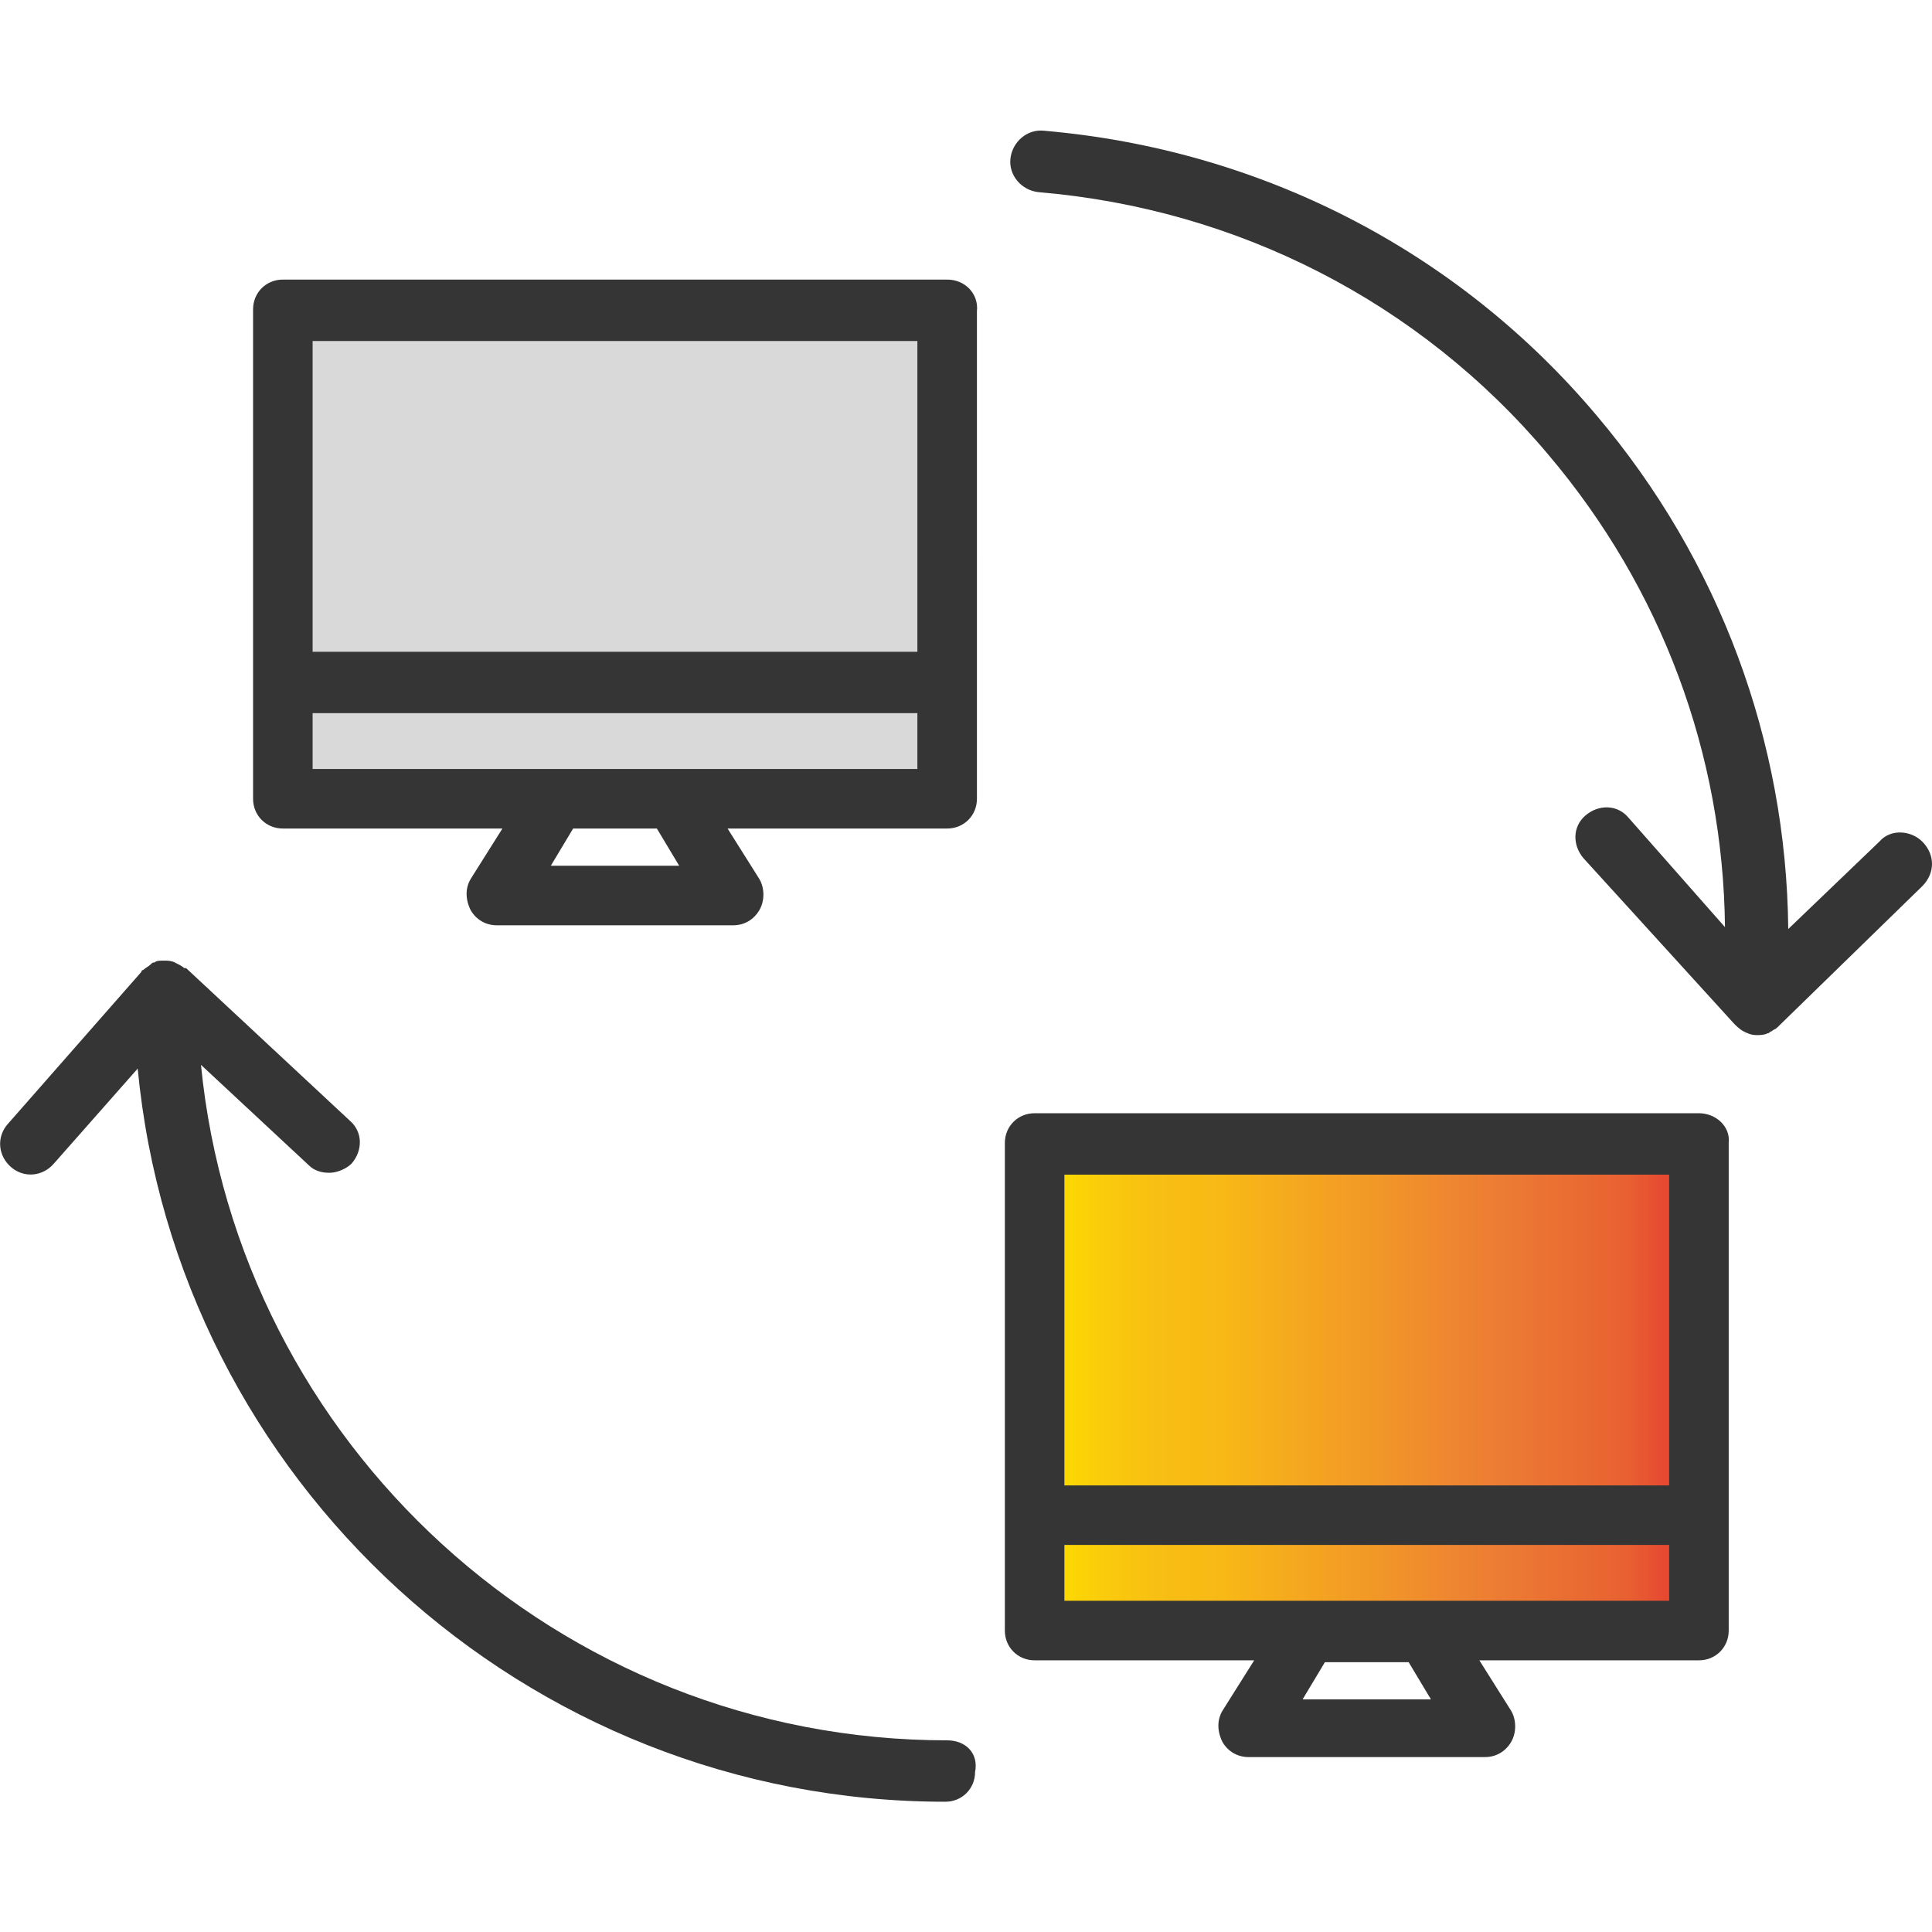
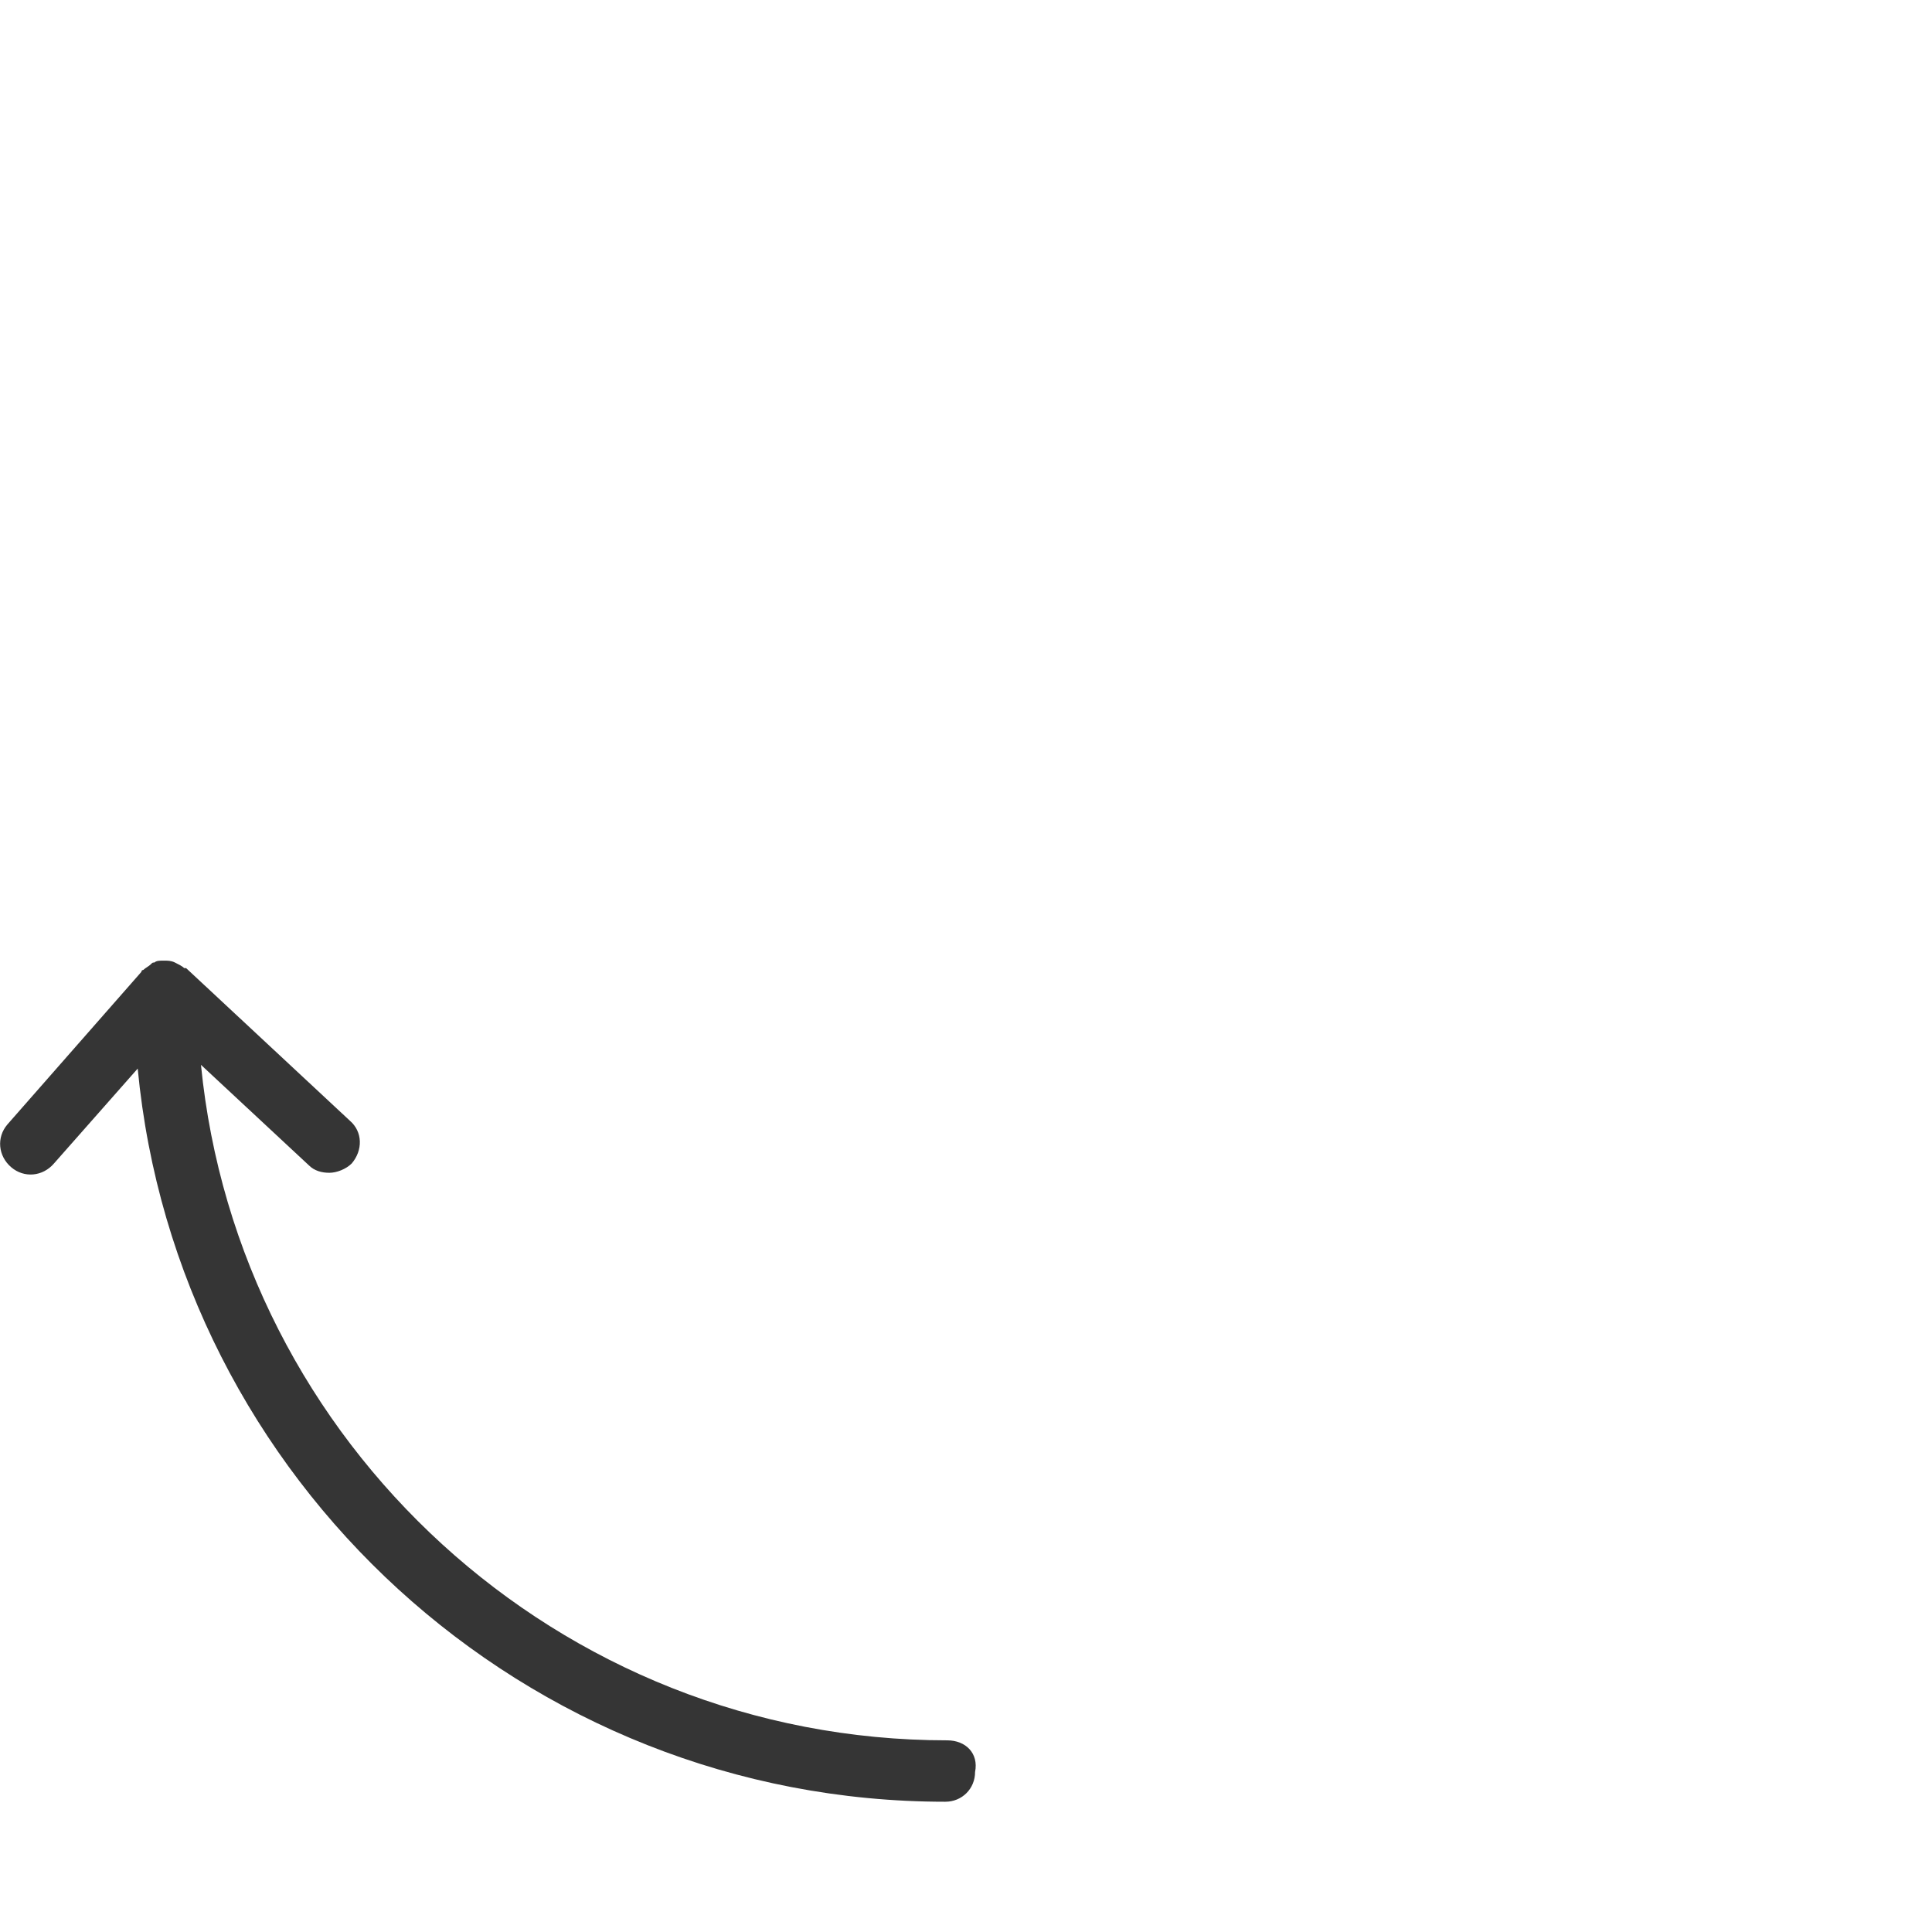
<svg xmlns="http://www.w3.org/2000/svg" version="1.1" id="Capa_1" x="0px" y="0px" viewBox="0 0 415.3 415.3" style="enable-background:new 0 0 415.3 415.3;" xml:space="preserve">
  <style type="text/css">
	.st0{fill:#D8D9D8;}
	.st1{fill:url(#SVGID_1_);}
	.st2{fill:#353535;}
</style>
-   <rect x="67" y="68.6" class="st0" width="132.4" height="104.5" />
  <g>
    <linearGradient id="SVGID_1_" gradientUnits="userSpaceOnUse" x1="222.4" y1="119.9" x2="365.2" y2="119.9" gradientTransform="matrix(1 0 0 -1 0 418)">
      <stop offset="0" style="stop-color:#FFE400" />
      <stop offset="3.000000e-02" style="stop-color:#FCDC00" />
      <stop offset="0.11" style="stop-color:#FACA0C" />
      <stop offset="0.19" style="stop-color:#F8BE14" />
      <stop offset="0.28" style="stop-color:#F8B916" />
      <stop offset="0.67" style="stop-color:#ED8033" />
      <stop offset="0.89" style="stop-color:#E86131" />
      <stop offset="1" style="stop-color:#E53530" />
    </linearGradient>
-     <rect x="222.4" y="245.7" class="st1" width="142.8" height="104.8" />
  </g>
  <g>
-     <path class="st2" d="M203.6,60.1H60.8c-3.6,0-6.4,2.8-6.4,6.4v105.2c0,3.6,2.8,6.4,6.4,6.4H108l-6.8,10.8c-1.2,2-1.2,4.4,0,6.8   c1.2,2,3.2,3.2,5.6,3.2h50.8c2.4,0,4.4-1.2,5.6-3.2c1.2-2,1.2-4.8,0-6.8l-6.8-10.8h47.2c3.6,0,6.4-2.8,6.4-6.4V66.9   C210.4,63.3,207.6,60.1,203.6,60.1z M118.4,186.1l4.8-8h18l4.8,8H118.4z M197.2,165.3h-130v-12h130V165.3z M197.2,140.1h-130V73.3   h130V140.1z" />
-     <path class="st2" d="M365.2,239.3H222.4c-3.6,0-6.4,2.8-6.4,6.4v104.8c0,3.6,2.8,6.4,6.4,6.4h47.2l-6.8,10.8c-1.2,2-1.2,4.4,0,6.8   c1.2,2,3.2,3.2,5.6,3.2h50.8c2.4,0,4.4-1.2,5.6-3.2s1.2-4.8,0-6.8l-6.8-10.8h47.2c3.6,0,6.4-2.8,6.4-6.4V245.7   C372,242.1,368.8,239.3,365.2,239.3z M280,365.3l4.8-8h18l4.8,8H280z M358.8,344.1h-130v-12h130V344.1z M358.8,319.3h-130v-66.8   h130V319.3z" />
    <path class="st2" d="M203.6,374.1c-83.6,0-152.4-64-160.4-145.2l23.2,21.6c1.2,1.2,2.8,1.6,4.4,1.6s3.6-0.8,4.8-2   c2.4-2.8,2.4-6.8-0.4-9.2L40,208.1c0,0,0,0-0.4,0c-0.4-0.4-1.2-0.8-2-1.2l0,0l0,0c-0.8-0.4-1.6-0.4-2-0.4s-0.4,0-0.8,0   s-1.2,0-1.6,0.4c-0.4,0-0.4,0-0.8,0.4c-0.4,0.4-1.2,0.8-1.6,1.2c0,0-0.4,0-0.4,0.4l0,0l0,0L1.6,241.7c-2.4,2.8-2,6.8,0.8,9.2   s6.8,2,9.2-0.8l18-20.4c8.4,88.4,83.2,157.6,173.6,157.6c3.6,0,6.4-2.8,6.4-6.4C210.4,376.9,207.6,374.1,203.6,374.1z" />
-     <path class="st2" d="M413.2,180.9c-2.4-2.4-6.8-2.8-9.2,0l-19.6,18.8c-0.4-40.4-14.8-79.2-41.2-110.4   c-30-35.6-72.4-57.2-118.8-61.2c-3.6-0.4-6.8,2.4-7.2,6s2.4,6.8,6,7.2c42.8,3.6,82,23.6,109.6,56.4c24.4,28.8,37.6,64.4,38,101.6   L350,175.7c-2.4-2.8-6.4-2.8-9.2-0.4c-2.8,2.4-2.8,6.4-0.4,9.2l32.4,35.6l0,0c0.4,0.4,1.2,1.2,2,1.6l0,0c0.8,0.4,1.6,0.8,2.8,0.8   c0.8,0,1.6,0,2.4-0.4c0.4,0,0.4-0.4,0.8-0.4c0.4-0.4,0.8-0.4,1.2-0.8l0,0l0,0l31.2-30.4C416,187.7,416,183.7,413.2,180.9z" />
  </g>
</svg>